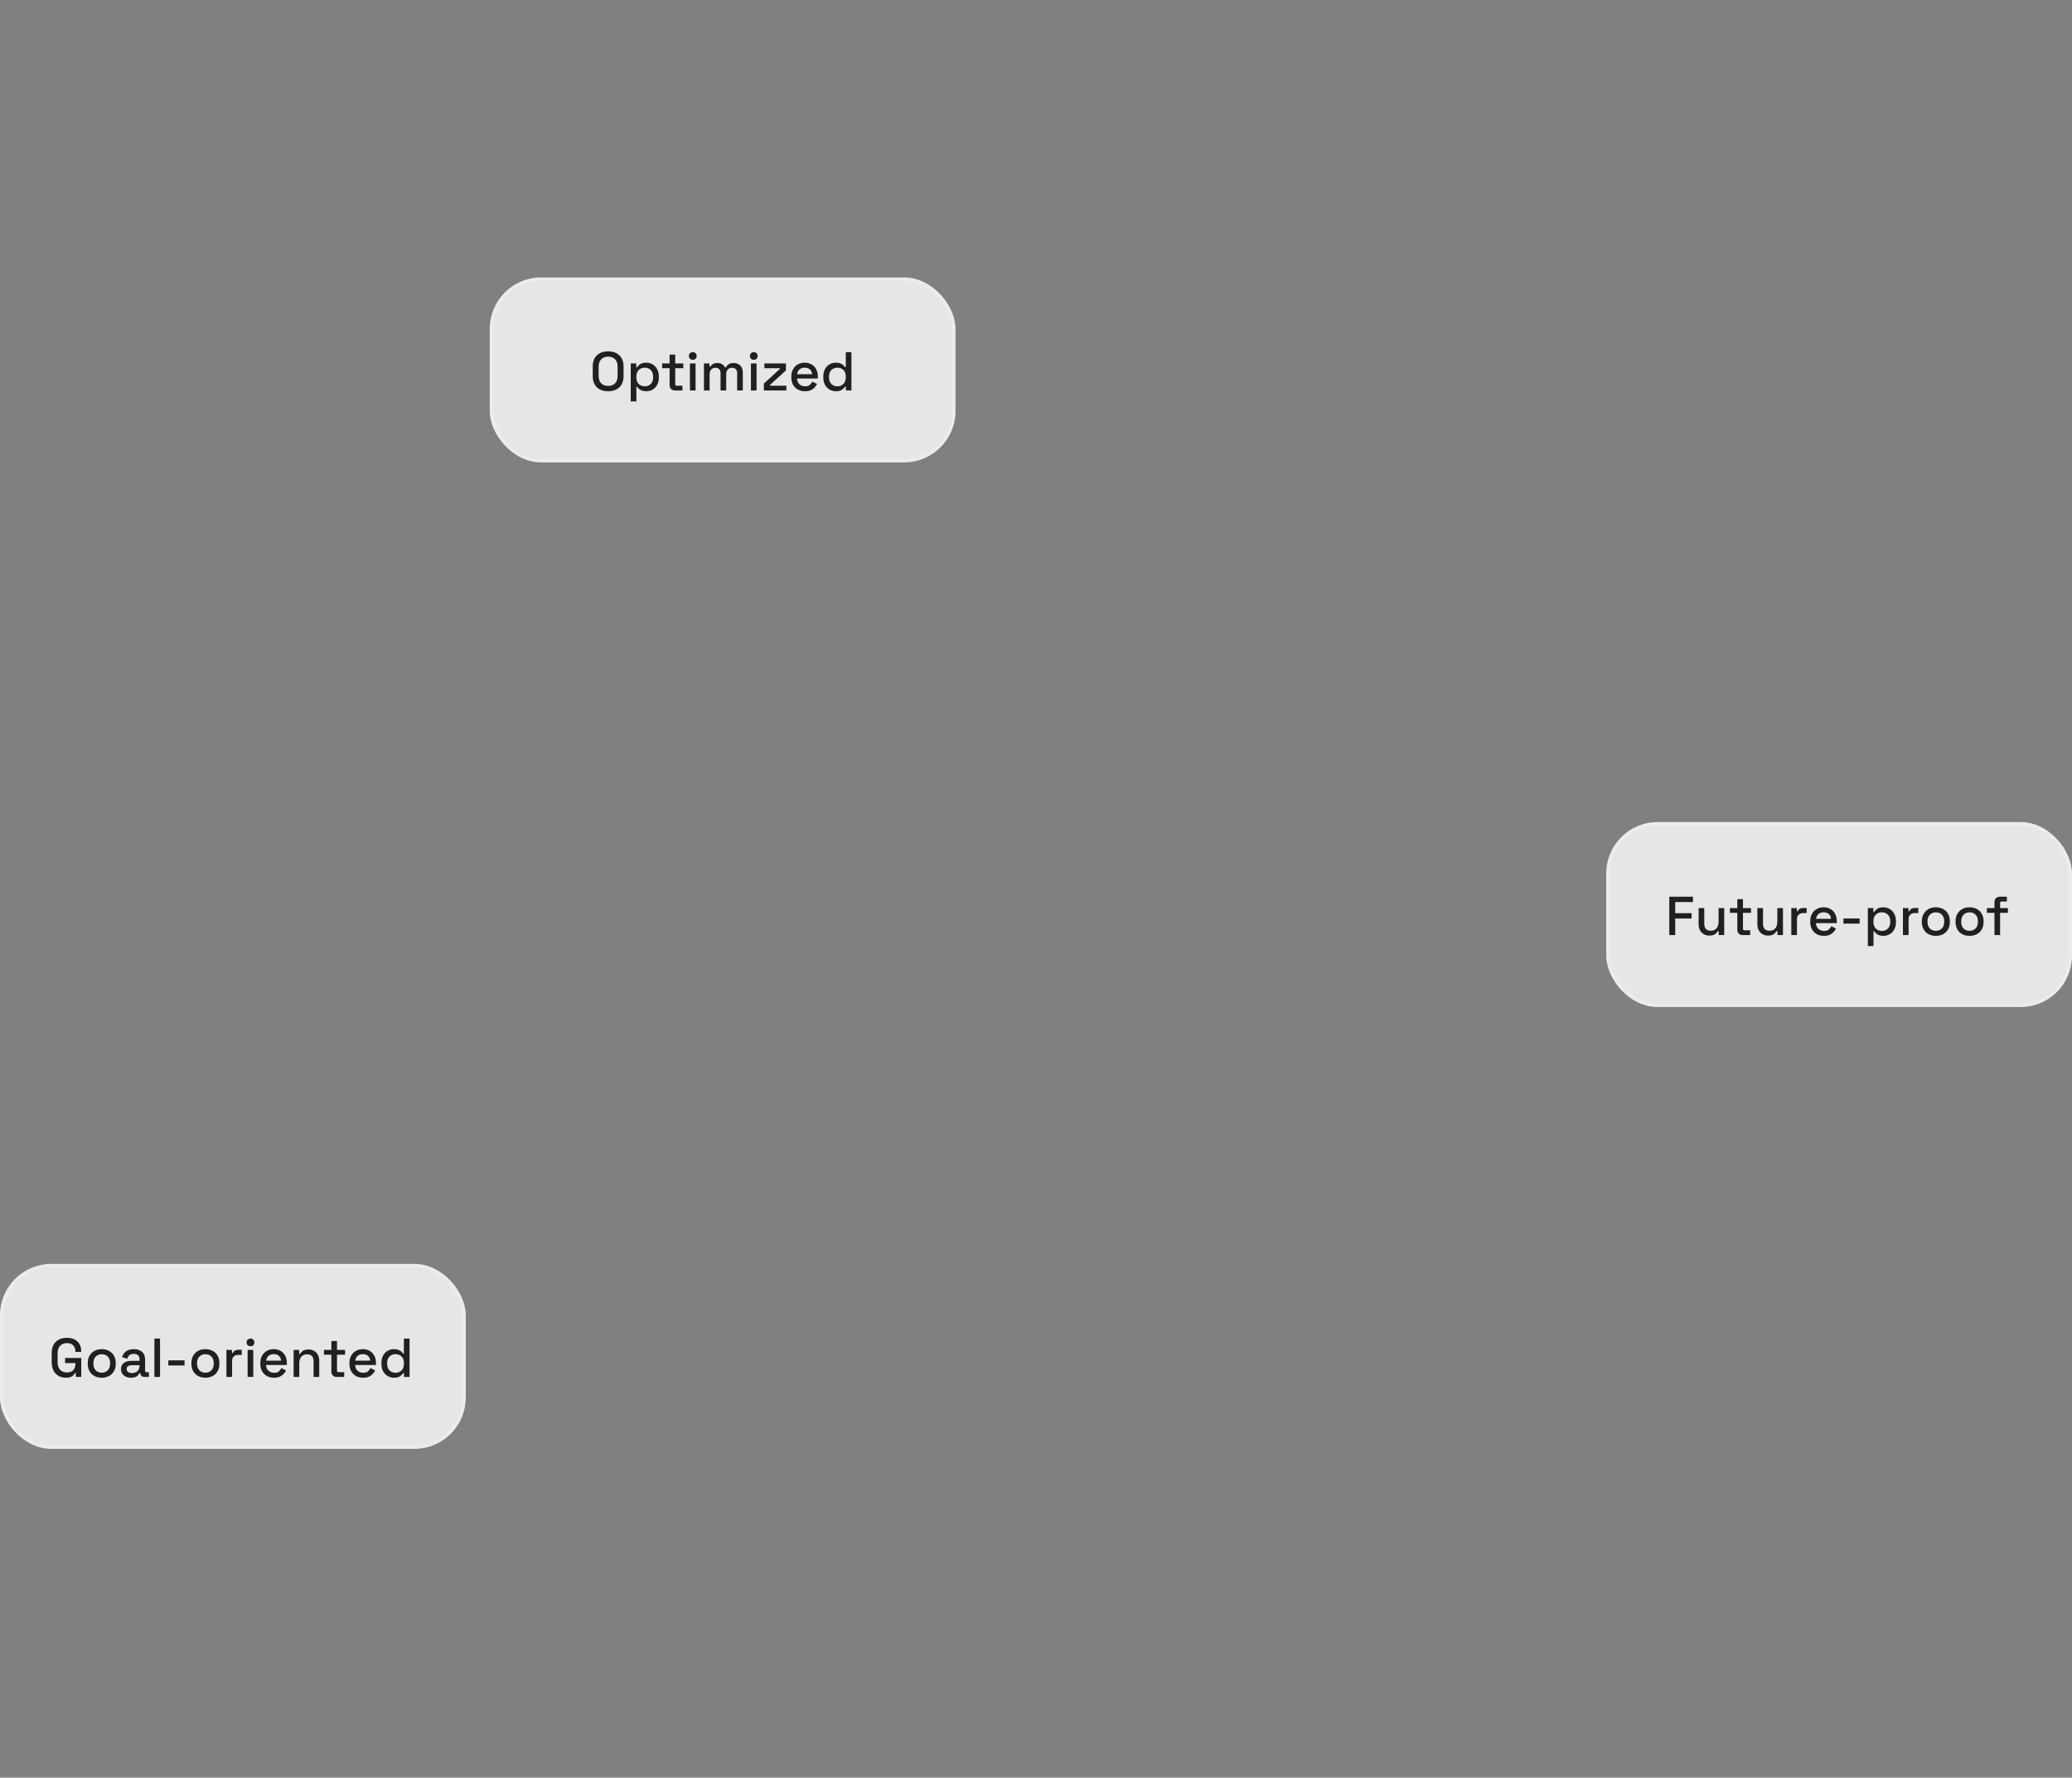
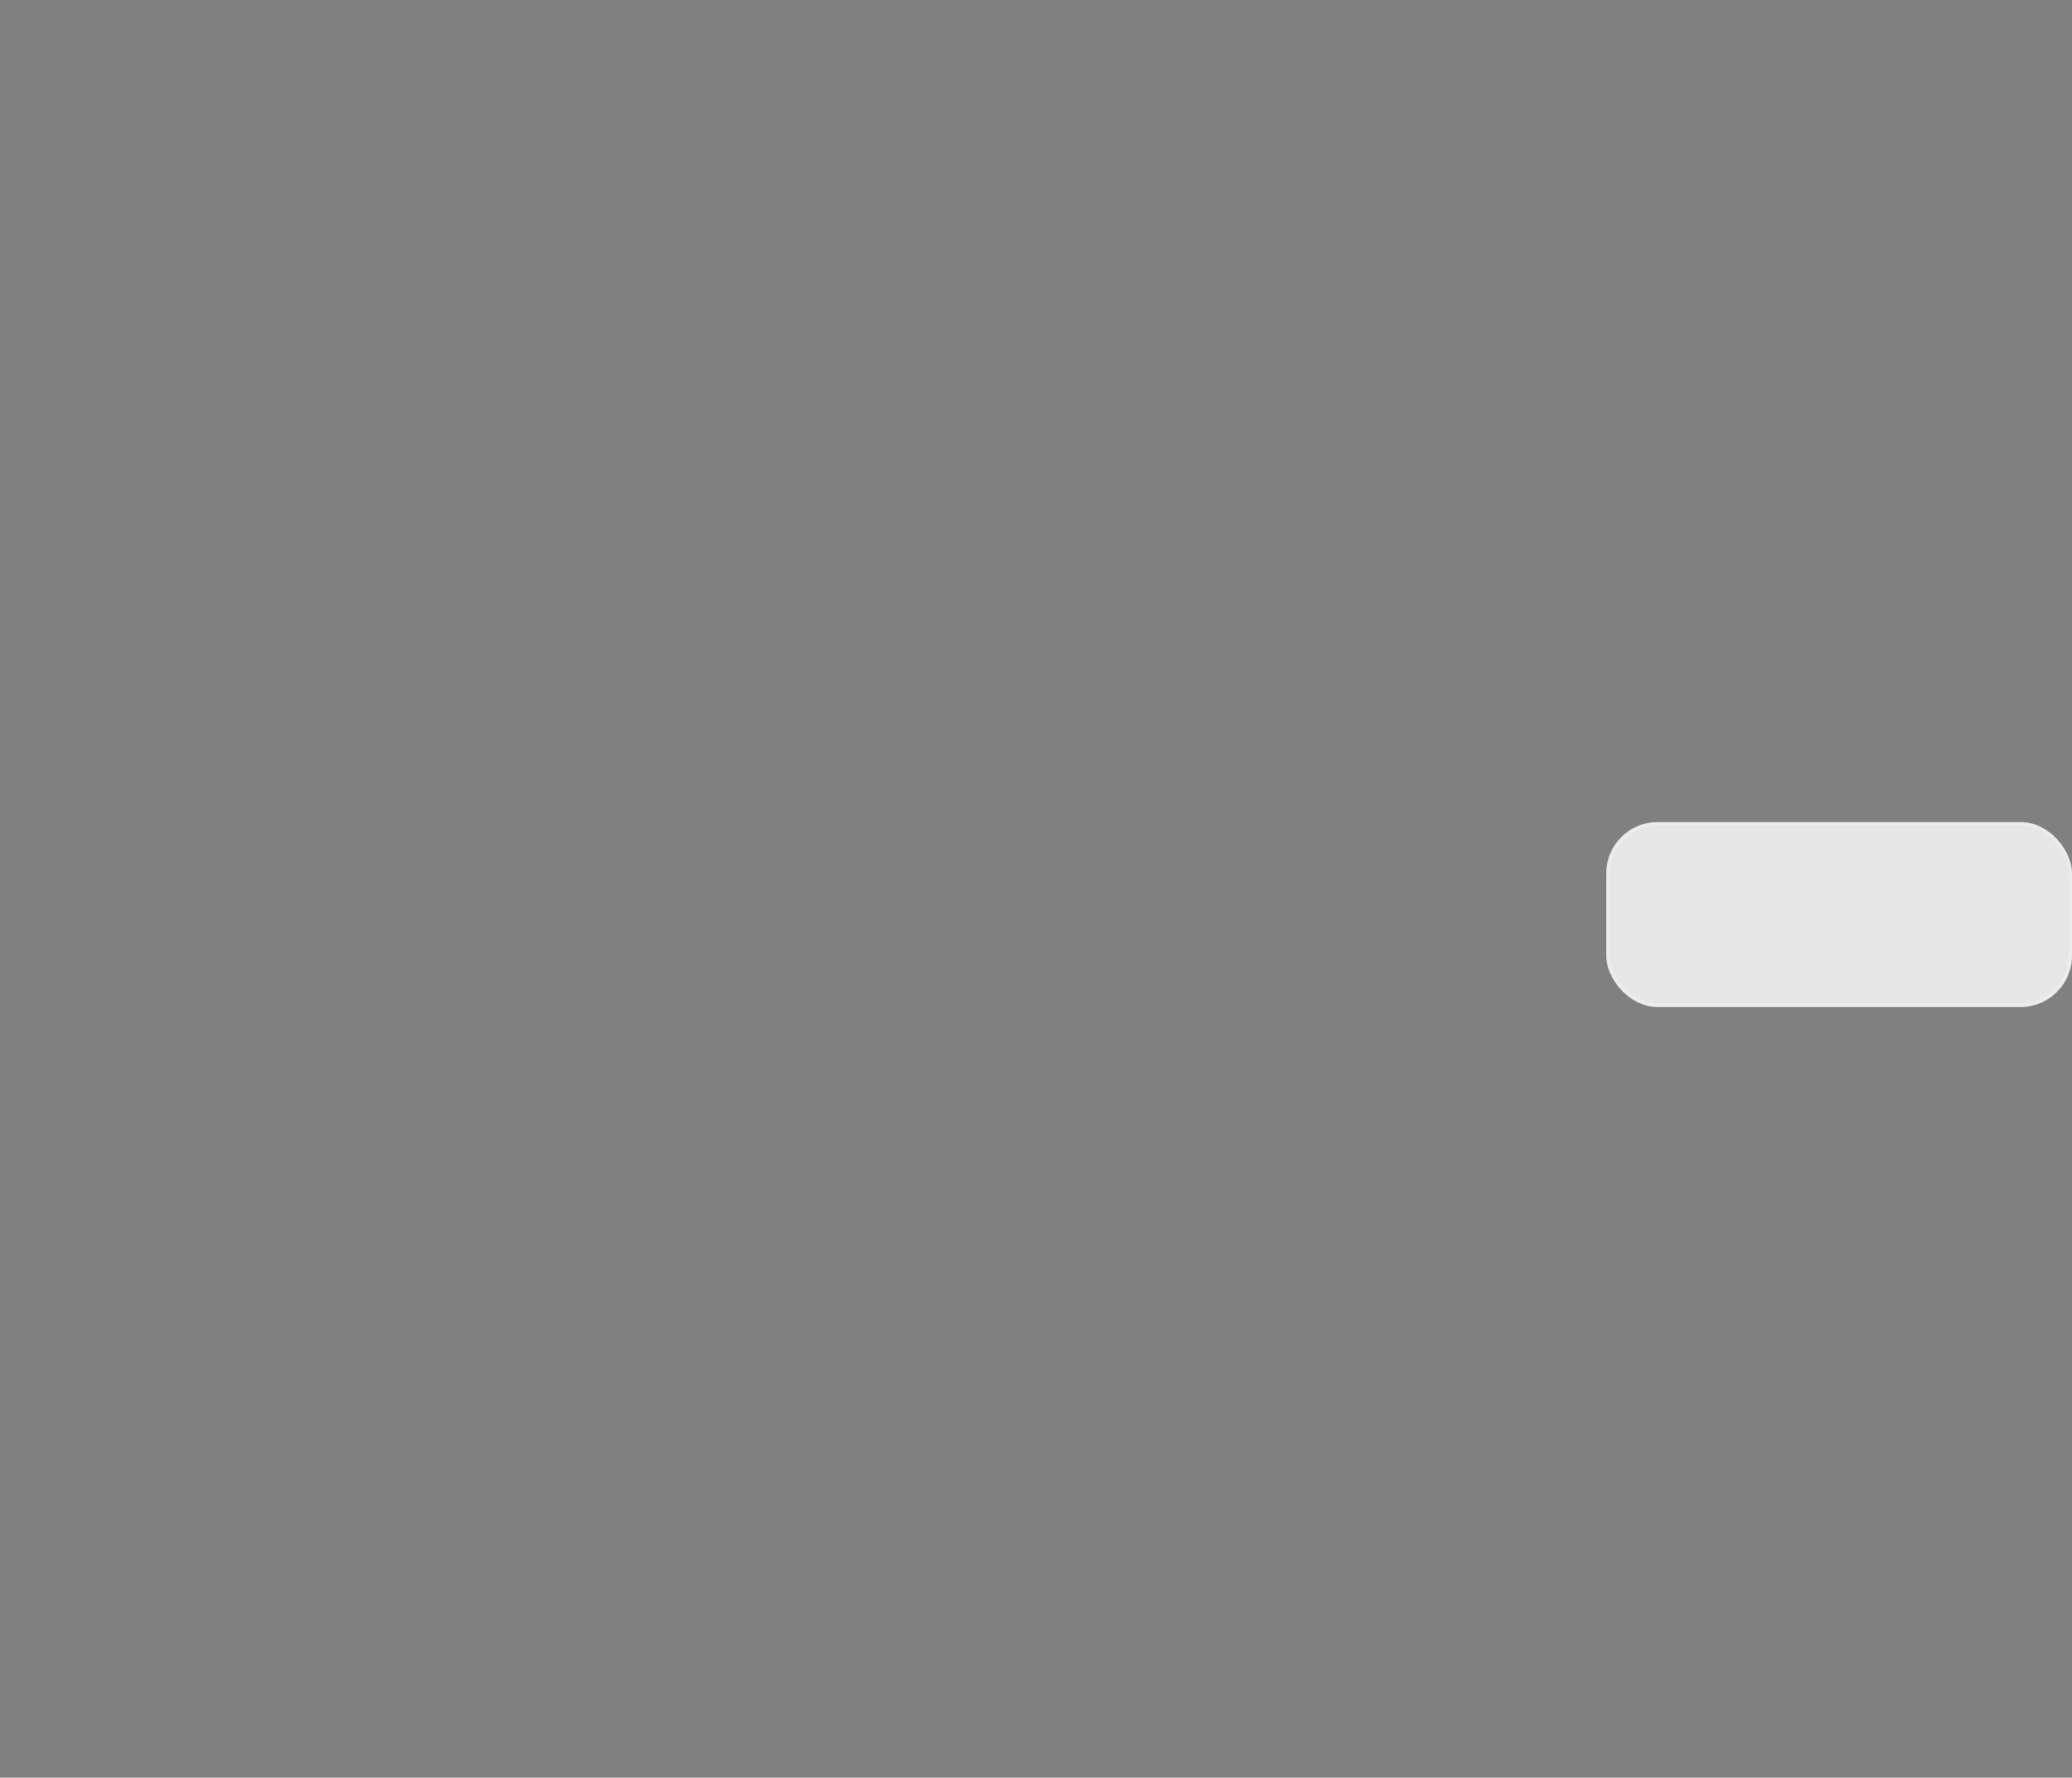
<svg xmlns="http://www.w3.org/2000/svg" width="605" height="519" viewBox="0 0 605 519" fill="none">
  <rect x="0" y="0" width="605" height="519" fill="#808080" stroke="none" />
  <rect x="469.5" y="240.5" width="135" height="53" rx="14.5" fill="white" fill-opacity="0.8" stroke="#ECECEC" />
-   <path d="M487.418 273V261.8H494.33V263.368H489.146V266.6H493.914V268.168H489.146V273H487.418ZM499.084 273.144C498.486 273.144 497.953 273.011 497.484 272.744C497.014 272.477 496.646 272.099 496.38 271.608C496.113 271.117 495.98 270.531 495.98 269.848V265.112H497.628V269.736C497.628 270.419 497.798 270.925 498.14 271.256C498.481 271.576 498.956 271.736 499.564 271.736C500.236 271.736 500.774 271.512 501.18 271.064C501.596 270.605 501.804 269.949 501.804 269.096V265.112H503.452V273H501.836V271.816H501.58C501.43 272.136 501.164 272.44 500.78 272.728C500.396 273.005 499.83 273.144 499.084 273.144ZM508.848 273C508.368 273 507.984 272.856 507.696 272.568C507.419 272.28 507.28 271.896 507.28 271.416V266.504H505.104V265.112H507.28V262.504H508.928V265.112H511.28V266.504H508.928V271.128C508.928 271.448 509.077 271.608 509.376 271.608H511.024V273H508.848ZM516.24 273.144C515.643 273.144 515.109 273.011 514.64 272.744C514.171 272.477 513.803 272.099 513.536 271.608C513.269 271.117 513.136 270.531 513.136 269.848V265.112H514.784V269.736C514.784 270.419 514.955 270.925 515.296 271.256C515.637 271.576 516.112 271.736 516.72 271.736C517.392 271.736 517.931 271.512 518.336 271.064C518.752 270.605 518.96 269.949 518.96 269.096V265.112H520.608V273H518.992V271.816H518.736C518.587 272.136 518.32 272.44 517.936 272.728C517.552 273.005 516.987 273.144 516.24 273.144ZM523.044 273V265.112H524.66V266.04H524.916C525.044 265.709 525.247 265.469 525.524 265.32C525.812 265.16 526.164 265.08 526.58 265.08H527.524V266.568H526.516C525.983 266.568 525.545 266.717 525.204 267.016C524.863 267.304 524.692 267.752 524.692 268.36V273H523.044ZM532.566 273.224C531.766 273.224 531.068 273.059 530.47 272.728C529.873 272.387 529.404 271.912 529.062 271.304C528.732 270.685 528.566 269.971 528.566 269.16V268.968C528.566 268.147 528.732 267.432 529.062 266.824C529.393 266.205 529.852 265.731 530.438 265.4C531.036 265.059 531.724 264.888 532.502 264.888C533.26 264.888 533.921 265.059 534.486 265.4C535.062 265.731 535.51 266.195 535.83 266.792C536.15 267.389 536.31 268.088 536.31 268.888V269.512H530.246C530.268 270.205 530.497 270.76 530.934 271.176C531.382 271.581 531.937 271.784 532.598 271.784C533.217 271.784 533.681 271.645 533.99 271.368C534.31 271.091 534.556 270.771 534.726 270.408L536.086 271.112C535.937 271.411 535.718 271.725 535.43 272.056C535.153 272.387 534.785 272.664 534.326 272.888C533.868 273.112 533.281 273.224 532.566 273.224ZM530.262 268.248H534.63C534.588 267.651 534.374 267.187 533.99 266.856C533.606 266.515 533.105 266.344 532.486 266.344C531.868 266.344 531.361 266.515 530.966 266.856C530.582 267.187 530.348 267.651 530.262 268.248ZM538.262 269.656V268.152H542.998V269.656H538.262ZM545.388 276.2V265.112H547.004V266.248H547.26C547.463 265.896 547.767 265.581 548.172 265.304C548.588 265.027 549.18 264.888 549.948 264.888C550.609 264.888 551.212 265.048 551.756 265.368C552.311 265.688 552.753 266.152 553.084 266.76C553.425 267.357 553.596 268.083 553.596 268.936V269.176C553.596 270.029 553.431 270.76 553.1 271.368C552.769 271.965 552.327 272.424 551.772 272.744C551.217 273.064 550.609 273.224 549.948 273.224C549.436 273.224 549.004 273.16 548.652 273.032C548.3 272.904 548.017 272.744 547.804 272.552C547.591 272.349 547.42 272.141 547.292 271.928H547.036V276.2H545.388ZM549.468 271.784C550.193 271.784 550.785 271.555 551.244 271.096C551.703 270.637 551.932 269.981 551.932 269.128V268.984C551.932 268.141 551.697 267.491 551.228 267.032C550.769 266.573 550.183 266.344 549.468 266.344C548.764 266.344 548.177 266.573 547.708 267.032C547.249 267.491 547.02 268.141 547.02 268.984V269.128C547.02 269.981 547.249 270.637 547.708 271.096C548.177 271.555 548.764 271.784 549.468 271.784ZM555.638 273V265.112H557.254V266.04H557.51C557.638 265.709 557.841 265.469 558.118 265.32C558.406 265.16 558.758 265.08 559.174 265.08H560.118V266.568H559.11C558.577 266.568 558.139 266.717 557.798 267.016C557.457 267.304 557.286 267.752 557.286 268.36V273H555.638ZM565.24 273.224C564.451 273.224 563.747 273.064 563.128 272.744C562.52 272.413 562.04 271.944 561.688 271.336C561.336 270.728 561.16 270.008 561.16 269.176V268.936C561.16 268.104 561.336 267.389 561.688 266.792C562.04 266.184 562.52 265.715 563.128 265.384C563.747 265.053 564.451 264.888 565.24 264.888C566.029 264.888 566.733 265.053 567.352 265.384C567.971 265.715 568.456 266.184 568.808 266.792C569.16 267.389 569.336 268.104 569.336 268.936V269.176C569.336 270.008 569.16 270.728 568.808 271.336C568.456 271.944 567.971 272.413 567.352 272.744C566.733 273.064 566.029 273.224 565.24 273.224ZM565.24 271.752C565.965 271.752 566.552 271.523 567 271.064C567.459 270.595 567.688 269.949 567.688 269.128V268.984C567.688 268.163 567.464 267.523 567.016 267.064C566.568 266.595 565.976 266.36 565.24 266.36C564.525 266.36 563.939 266.595 563.48 267.064C563.032 267.523 562.808 268.163 562.808 268.984V269.128C562.808 269.949 563.032 270.595 563.48 271.064C563.939 271.523 564.525 271.752 565.24 271.752ZM575.084 273.224C574.295 273.224 573.591 273.064 572.972 272.744C572.364 272.413 571.884 271.944 571.532 271.336C571.18 270.728 571.004 270.008 571.004 269.176V268.936C571.004 268.104 571.18 267.389 571.532 266.792C571.884 266.184 572.364 265.715 572.972 265.384C573.591 265.053 574.295 264.888 575.084 264.888C575.873 264.888 576.577 265.053 577.196 265.384C577.815 265.715 578.3 266.184 578.652 266.792C579.004 267.389 579.18 268.104 579.18 268.936V269.176C579.18 270.008 579.004 270.728 578.652 271.336C578.3 271.944 577.815 272.413 577.196 272.744C576.577 273.064 575.873 273.224 575.084 273.224ZM575.084 271.752C575.809 271.752 576.396 271.523 576.844 271.064C577.303 270.595 577.532 269.949 577.532 269.128V268.984C577.532 268.163 577.308 267.523 576.86 267.064C576.412 266.595 575.82 266.36 575.084 266.36C574.369 266.36 573.783 266.595 573.324 267.064C572.876 267.523 572.652 268.163 572.652 268.984V269.128C572.652 269.949 572.876 270.595 573.324 271.064C573.783 271.523 574.369 271.752 575.084 271.752ZM582.359 273V266.504H580.151V265.112H582.359V263.384C582.359 262.904 582.503 262.52 582.791 262.232C583.079 261.944 583.463 261.8 583.943 261.8H585.975V263.192H584.471C584.161 263.192 584.007 263.352 584.007 263.672V265.112H586.279V266.504H584.007V273H582.359Z" fill="#202020" />
-   <rect x="0.5" y="369.5" width="135" height="53" rx="14.5" fill="white" fill-opacity="0.8" stroke="#ECECEC" />
-   <path d="M19.267 402.224C18.467 402.224 17.752 402.053 17.123 401.712C16.494 401.36 15.998 400.848 15.635 400.176C15.272 399.504 15.091 398.683 15.091 397.712V395.088C15.091 393.627 15.491 392.512 16.291 391.744C17.091 390.965 18.174 390.576 19.539 390.576C20.883 390.576 21.918 390.944 22.643 391.68C23.368 392.405 23.731 393.381 23.731 394.608V394.688H22.019V394.56C22.019 394.101 21.928 393.691 21.747 393.328C21.566 392.955 21.294 392.661 20.931 392.448C20.568 392.235 20.104 392.128 19.539 392.128C18.686 392.128 18.019 392.389 17.539 392.912C17.059 393.424 16.819 394.139 16.819 395.056V397.744C16.819 398.651 17.059 399.371 17.539 399.904C18.019 400.427 18.691 400.688 19.555 400.688C20.408 400.688 21.032 400.453 21.427 399.984C21.822 399.515 22.019 398.907 22.019 398.16V397.952H19.011V396.464H23.731V402H22.131V400.864H21.875C21.779 401.067 21.635 401.275 21.443 401.488C21.262 401.701 20.995 401.877 20.643 402.016C20.302 402.155 19.843 402.224 19.267 402.224ZM29.701 402.224C28.912 402.224 28.208 402.064 27.589 401.744C26.981 401.413 26.501 400.944 26.149 400.336C25.797 399.728 25.621 399.008 25.621 398.176V397.936C25.621 397.104 25.797 396.389 26.149 395.792C26.501 395.184 26.981 394.715 27.589 394.384C28.208 394.053 28.912 393.888 29.701 393.888C30.49 393.888 31.194 394.053 31.813 394.384C32.432 394.715 32.917 395.184 33.269 395.792C33.621 396.389 33.797 397.104 33.797 397.936V398.176C33.797 399.008 33.621 399.728 33.269 400.336C32.917 400.944 32.432 401.413 31.813 401.744C31.194 402.064 30.49 402.224 29.701 402.224ZM29.701 400.752C30.426 400.752 31.013 400.523 31.461 400.064C31.92 399.595 32.149 398.949 32.149 398.128V397.984C32.149 397.163 31.925 396.523 31.477 396.064C31.029 395.595 30.437 395.36 29.701 395.36C28.986 395.36 28.4 395.595 27.941 396.064C27.493 396.523 27.269 397.163 27.269 397.984V398.128C27.269 398.949 27.493 399.595 27.941 400.064C28.4 400.523 28.986 400.752 29.701 400.752ZM38.297 402.224C37.731 402.224 37.225 402.128 36.777 401.936C36.34 401.744 35.987 401.461 35.721 401.088C35.465 400.715 35.337 400.261 35.337 399.728C35.337 399.184 35.465 398.736 35.721 398.384C35.987 398.021 36.345 397.749 36.793 397.568C37.252 397.387 37.769 397.296 38.345 397.296H40.745V396.784C40.745 396.325 40.606 395.957 40.329 395.68C40.051 395.403 39.625 395.264 39.049 395.264C38.483 395.264 38.051 395.397 37.753 395.664C37.454 395.931 37.257 396.277 37.161 396.704L35.625 396.208C35.753 395.781 35.956 395.397 36.233 395.056C36.521 394.704 36.9 394.421 37.369 394.208C37.838 393.995 38.404 393.888 39.065 393.888C40.089 393.888 40.894 394.149 41.481 394.672C42.068 395.195 42.361 395.936 42.361 396.896V400.144C42.361 400.464 42.51 400.624 42.809 400.624H43.481V402H42.249C41.876 402 41.572 401.904 41.337 401.712C41.102 401.52 40.985 401.259 40.985 400.928V400.88H40.745C40.66 401.04 40.532 401.227 40.361 401.44C40.19 401.653 39.94 401.84 39.609 402C39.278 402.149 38.841 402.224 38.297 402.224ZM38.537 400.864C39.198 400.864 39.731 400.677 40.137 400.304C40.542 399.92 40.745 399.397 40.745 398.736V398.576H38.441C38.004 398.576 37.651 398.672 37.385 398.864C37.118 399.045 36.985 399.317 36.985 399.68C36.985 400.043 37.123 400.331 37.401 400.544C37.678 400.757 38.057 400.864 38.537 400.864ZM45.083 402V390.8H46.731V402H45.083ZM49.145 398.656V397.152H53.881V398.656H49.145ZM59.967 402.224C59.177 402.224 58.473 402.064 57.855 401.744C57.247 401.413 56.767 400.944 56.415 400.336C56.063 399.728 55.887 399.008 55.887 398.176V397.936C55.887 397.104 56.063 396.389 56.415 395.792C56.767 395.184 57.247 394.715 57.855 394.384C58.473 394.053 59.177 393.888 59.967 393.888C60.756 393.888 61.46 394.053 62.079 394.384C62.697 394.715 63.183 395.184 63.535 395.792C63.887 396.389 64.063 397.104 64.063 397.936V398.176C64.063 399.008 63.887 399.728 63.535 400.336C63.183 400.944 62.697 401.413 62.079 401.744C61.46 402.064 60.756 402.224 59.967 402.224ZM59.967 400.752C60.692 400.752 61.279 400.523 61.727 400.064C62.185 399.595 62.415 398.949 62.415 398.128V397.984C62.415 397.163 62.191 396.523 61.743 396.064C61.295 395.595 60.703 395.36 59.967 395.36C59.252 395.36 58.665 395.595 58.207 396.064C57.759 396.523 57.535 397.163 57.535 397.984V398.128C57.535 398.949 57.759 399.595 58.207 400.064C58.665 400.523 59.252 400.752 59.967 400.752ZM66.114 402V394.112H67.73V395.04H67.986C68.114 394.709 68.317 394.469 68.594 394.32C68.882 394.16 69.234 394.08 69.65 394.08H70.594V395.568H69.586C69.053 395.568 68.616 395.717 68.274 396.016C67.933 396.304 67.762 396.752 67.762 397.36V402H66.114ZM72.302 402V394.112H73.95V402H72.302ZM73.134 393.04C72.814 393.04 72.542 392.939 72.318 392.736C72.105 392.523 71.998 392.251 71.998 391.92C71.998 391.589 72.105 391.323 72.318 391.12C72.542 390.907 72.814 390.8 73.134 390.8C73.465 390.8 73.737 390.907 73.95 391.12C74.163 391.323 74.27 391.589 74.27 391.92C74.27 392.251 74.163 392.523 73.95 392.736C73.737 392.939 73.465 393.04 73.134 393.04ZM80.012 402.224C79.212 402.224 78.513 402.059 77.916 401.728C77.318 401.387 76.849 400.912 76.508 400.304C76.177 399.685 76.012 398.971 76.012 398.16V397.968C76.012 397.147 76.177 396.432 76.508 395.824C76.838 395.205 77.297 394.731 77.884 394.4C78.481 394.059 79.169 393.888 79.948 393.888C80.705 393.888 81.366 394.059 81.932 394.4C82.508 394.731 82.956 395.195 83.276 395.792C83.596 396.389 83.756 397.088 83.756 397.888V398.512H77.692C77.713 399.205 77.942 399.76 78.38 400.176C78.828 400.581 79.382 400.784 80.044 400.784C80.662 400.784 81.126 400.645 81.436 400.368C81.756 400.091 82.001 399.771 82.172 399.408L83.532 400.112C83.382 400.411 83.164 400.725 82.876 401.056C82.598 401.387 82.23 401.664 81.772 401.888C81.313 402.112 80.726 402.224 80.012 402.224ZM77.708 397.248H82.076C82.033 396.651 81.82 396.187 81.436 395.856C81.052 395.515 80.55 395.344 79.932 395.344C79.313 395.344 78.806 395.515 78.412 395.856C78.028 396.187 77.793 396.651 77.708 397.248ZM85.739 402V394.112H87.355V395.296H87.611C87.761 394.976 88.027 394.677 88.411 394.4C88.795 394.123 89.366 393.984 90.123 393.984C90.721 393.984 91.249 394.117 91.707 394.384C92.177 394.651 92.545 395.029 92.811 395.52C93.078 396 93.211 396.581 93.211 397.264V402H91.563V397.392C91.563 396.709 91.393 396.208 91.051 395.888C90.71 395.557 90.241 395.392 89.643 395.392C88.961 395.392 88.411 395.616 87.995 396.064C87.59 396.512 87.387 397.163 87.387 398.016V402H85.739ZM98.324 402C97.844 402 97.46 401.856 97.172 401.568C96.895 401.28 96.756 400.896 96.756 400.416V395.504H94.58V394.112H96.756V391.504H98.404V394.112H100.756V395.504H98.404V400.128C98.404 400.448 98.554 400.608 98.852 400.608H100.5V402H98.324ZM106.027 402.224C105.227 402.224 104.529 402.059 103.931 401.728C103.334 401.387 102.865 400.912 102.523 400.304C102.193 399.685 102.027 398.971 102.027 398.16V397.968C102.027 397.147 102.193 396.432 102.523 395.824C102.854 395.205 103.313 394.731 103.899 394.4C104.497 394.059 105.185 393.888 105.963 393.888C106.721 393.888 107.382 394.059 107.947 394.4C108.523 394.731 108.971 395.195 109.291 395.792C109.611 396.389 109.771 397.088 109.771 397.888V398.512H103.707C103.729 399.205 103.958 399.76 104.395 400.176C104.843 400.581 105.398 400.784 106.059 400.784C106.678 400.784 107.142 400.645 107.451 400.368C107.771 400.091 108.017 399.771 108.187 399.408L109.547 400.112C109.398 400.411 109.179 400.725 108.891 401.056C108.614 401.387 108.246 401.664 107.787 401.888C107.329 402.112 106.742 402.224 106.027 402.224ZM103.723 397.248H108.091C108.049 396.651 107.835 396.187 107.451 395.856C107.067 395.515 106.566 395.344 105.947 395.344C105.329 395.344 104.822 395.515 104.427 395.856C104.043 396.187 103.809 396.651 103.723 397.248ZM115.019 402.224C114.368 402.224 113.766 402.064 113.211 401.744C112.656 401.424 112.208 400.965 111.867 400.368C111.536 399.76 111.371 399.029 111.371 398.176V397.936C111.371 397.093 111.536 396.368 111.867 395.76C112.198 395.152 112.64 394.688 113.195 394.368C113.75 394.048 114.358 393.888 115.019 393.888C115.531 393.888 115.958 393.952 116.299 394.08C116.651 394.208 116.939 394.373 117.163 394.576C117.387 394.768 117.558 394.971 117.675 395.184H117.931V390.8H119.579V402H117.963V400.88H117.707C117.504 401.221 117.195 401.531 116.779 401.808C116.374 402.085 115.787 402.224 115.019 402.224ZM115.483 400.784C116.198 400.784 116.784 400.555 117.243 400.096C117.712 399.637 117.947 398.981 117.947 398.128V397.984C117.947 397.141 117.718 396.491 117.259 396.032C116.8 395.573 116.208 395.344 115.483 395.344C114.779 395.344 114.192 395.573 113.723 396.032C113.264 396.491 113.035 397.141 113.035 397.984V398.128C113.035 398.981 113.264 399.637 113.723 400.096C114.192 400.555 114.779 400.784 115.483 400.784Z" fill="#202020" />
-   <rect x="143.5" y="81.5" width="135" height="53" rx="14.5" fill="white" fill-opacity="0.8" stroke="#ECECEC" />
-   <path d="M177.564 114.224C176.188 114.224 175.094 113.84 174.284 113.072C173.473 112.293 173.068 111.173 173.068 109.712V107.088C173.068 105.627 173.473 104.512 174.284 103.744C175.094 102.965 176.188 102.576 177.564 102.576C178.94 102.576 180.033 102.965 180.844 103.744C181.665 104.512 182.076 105.627 182.076 107.088V109.712C182.076 111.173 181.665 112.293 180.844 113.072C180.033 113.84 178.94 114.224 177.564 114.224ZM177.564 112.672C178.449 112.672 179.132 112.416 179.612 111.904C180.092 111.381 180.332 110.672 180.332 109.776V107.024C180.332 106.128 180.092 105.424 179.612 104.912C179.132 104.389 178.449 104.128 177.564 104.128C176.7 104.128 176.022 104.389 175.532 104.912C175.041 105.424 174.796 106.128 174.796 107.024V109.776C174.796 110.672 175.041 111.381 175.532 111.904C176.022 112.416 176.7 112.672 177.564 112.672ZM184.169 117.2V106.112H185.785V107.248H186.041C186.244 106.896 186.548 106.581 186.953 106.304C187.369 106.027 187.961 105.888 188.729 105.888C189.39 105.888 189.993 106.048 190.537 106.368C191.092 106.688 191.534 107.152 191.865 107.76C192.206 108.357 192.377 109.083 192.377 109.936V110.176C192.377 111.029 192.212 111.76 191.881 112.368C191.55 112.965 191.108 113.424 190.553 113.744C189.998 114.064 189.39 114.224 188.729 114.224C188.217 114.224 187.785 114.16 187.433 114.032C187.081 113.904 186.798 113.744 186.585 113.552C186.372 113.349 186.201 113.141 186.073 112.928H185.817V117.2H184.169ZM188.249 112.784C188.974 112.784 189.566 112.555 190.025 112.096C190.484 111.637 190.713 110.981 190.713 110.128V109.984C190.713 109.141 190.478 108.491 190.009 108.032C189.55 107.573 188.964 107.344 188.249 107.344C187.545 107.344 186.958 107.573 186.489 108.032C186.03 108.491 185.801 109.141 185.801 109.984V110.128C185.801 110.981 186.03 111.637 186.489 112.096C186.958 112.555 187.545 112.784 188.249 112.784ZM197.082 114C196.602 114 196.218 113.856 195.93 113.568C195.653 113.28 195.514 112.896 195.514 112.416V107.504H193.338V106.112H195.514V103.504H197.162V106.112H199.514V107.504H197.162V112.128C197.162 112.448 197.312 112.608 197.61 112.608H199.258V114H197.082ZM201.45 114V106.112H203.098V114H201.45ZM202.282 105.04C201.962 105.04 201.69 104.939 201.466 104.736C201.253 104.523 201.146 104.251 201.146 103.92C201.146 103.589 201.253 103.323 201.466 103.12C201.69 102.907 201.962 102.8 202.282 102.8C202.613 102.8 202.885 102.907 203.098 103.12C203.312 103.323 203.418 103.589 203.418 103.92C203.418 104.251 203.312 104.523 203.098 104.736C202.885 104.939 202.613 105.04 202.282 105.04ZM205.544 114V106.112H207.16V107.04H207.416C207.565 106.763 207.805 106.517 208.136 106.304C208.467 106.091 208.915 105.984 209.48 105.984C210.067 105.984 210.536 106.107 210.888 106.352C211.251 106.587 211.523 106.891 211.704 107.264H211.96C212.141 106.901 212.403 106.597 212.744 106.352C213.096 106.107 213.592 105.984 214.232 105.984C214.744 105.984 215.197 106.091 215.592 106.304C215.987 106.507 216.301 106.816 216.536 107.232C216.771 107.637 216.888 108.144 216.888 108.752V114H215.24V108.88C215.24 108.4 215.107 108.032 214.84 107.776C214.584 107.509 214.216 107.376 213.736 107.376C213.224 107.376 212.813 107.541 212.504 107.872C212.195 108.203 212.04 108.677 212.04 109.296V114H210.392V108.88C210.392 108.4 210.259 108.032 209.992 107.776C209.736 107.509 209.368 107.376 208.888 107.376C208.376 107.376 207.965 107.541 207.656 107.872C207.347 108.203 207.192 108.677 207.192 109.296V114H205.544ZM219.263 114V106.112H220.911V114H219.263ZM220.095 105.04C219.775 105.04 219.503 104.939 219.279 104.736C219.066 104.523 218.959 104.251 218.959 103.92C218.959 103.589 219.066 103.323 219.279 103.12C219.503 102.907 219.775 102.8 220.095 102.8C220.426 102.8 220.698 102.907 220.911 103.12C221.124 103.323 221.231 103.589 221.231 103.92C221.231 104.251 221.124 104.523 220.911 104.736C220.698 104.939 220.426 105.04 220.095 105.04ZM223.037 114V111.984L227.693 107.728V107.504H223.197V106.112H229.485V108.144L224.813 112.4V112.608H229.613V114H223.037ZM235.051 114.224C234.251 114.224 233.552 114.059 232.955 113.728C232.357 113.387 231.888 112.912 231.547 112.304C231.216 111.685 231.051 110.971 231.051 110.16V109.968C231.051 109.147 231.216 108.432 231.547 107.824C231.877 107.205 232.336 106.731 232.923 106.4C233.52 106.059 234.208 105.888 234.987 105.888C235.744 105.888 236.405 106.059 236.971 106.4C237.547 106.731 237.995 107.195 238.315 107.792C238.635 108.389 238.795 109.088 238.795 109.888V110.512H232.731C232.752 111.205 232.981 111.76 233.419 112.176C233.867 112.581 234.421 112.784 235.083 112.784C235.701 112.784 236.165 112.645 236.475 112.368C236.795 112.091 237.04 111.771 237.211 111.408L238.571 112.112C238.421 112.411 238.203 112.725 237.915 113.056C237.637 113.387 237.269 113.664 236.811 113.888C236.352 114.112 235.765 114.224 235.051 114.224ZM232.747 109.248H237.115C237.072 108.651 236.859 108.187 236.475 107.856C236.091 107.515 235.589 107.344 234.971 107.344C234.352 107.344 233.845 107.515 233.451 107.856C233.067 108.187 232.832 108.651 232.747 109.248ZM244.043 114.224C243.392 114.224 242.789 114.064 242.235 113.744C241.68 113.424 241.232 112.965 240.891 112.368C240.56 111.76 240.395 111.029 240.395 110.176V109.936C240.395 109.093 240.56 108.368 240.891 107.76C241.221 107.152 241.664 106.688 242.219 106.368C242.773 106.048 243.381 105.888 244.043 105.888C244.555 105.888 244.981 105.952 245.323 106.08C245.675 106.208 245.963 106.373 246.187 106.576C246.411 106.768 246.581 106.971 246.699 107.184H246.955V102.8H248.602V114H246.987V112.88H246.731C246.528 113.221 246.219 113.531 245.803 113.808C245.397 114.085 244.811 114.224 244.043 114.224ZM244.507 112.784C245.221 112.784 245.808 112.555 246.267 112.096C246.736 111.637 246.971 110.981 246.971 110.128V109.984C246.971 109.141 246.741 108.491 246.283 108.032C245.824 107.573 245.232 107.344 244.507 107.344C243.803 107.344 243.216 107.573 242.747 108.032C242.288 108.491 242.059 109.141 242.059 109.984V110.128C242.059 110.981 242.288 111.637 242.747 112.096C243.216 112.555 243.803 112.784 244.507 112.784Z" fill="#202020" />
</svg>